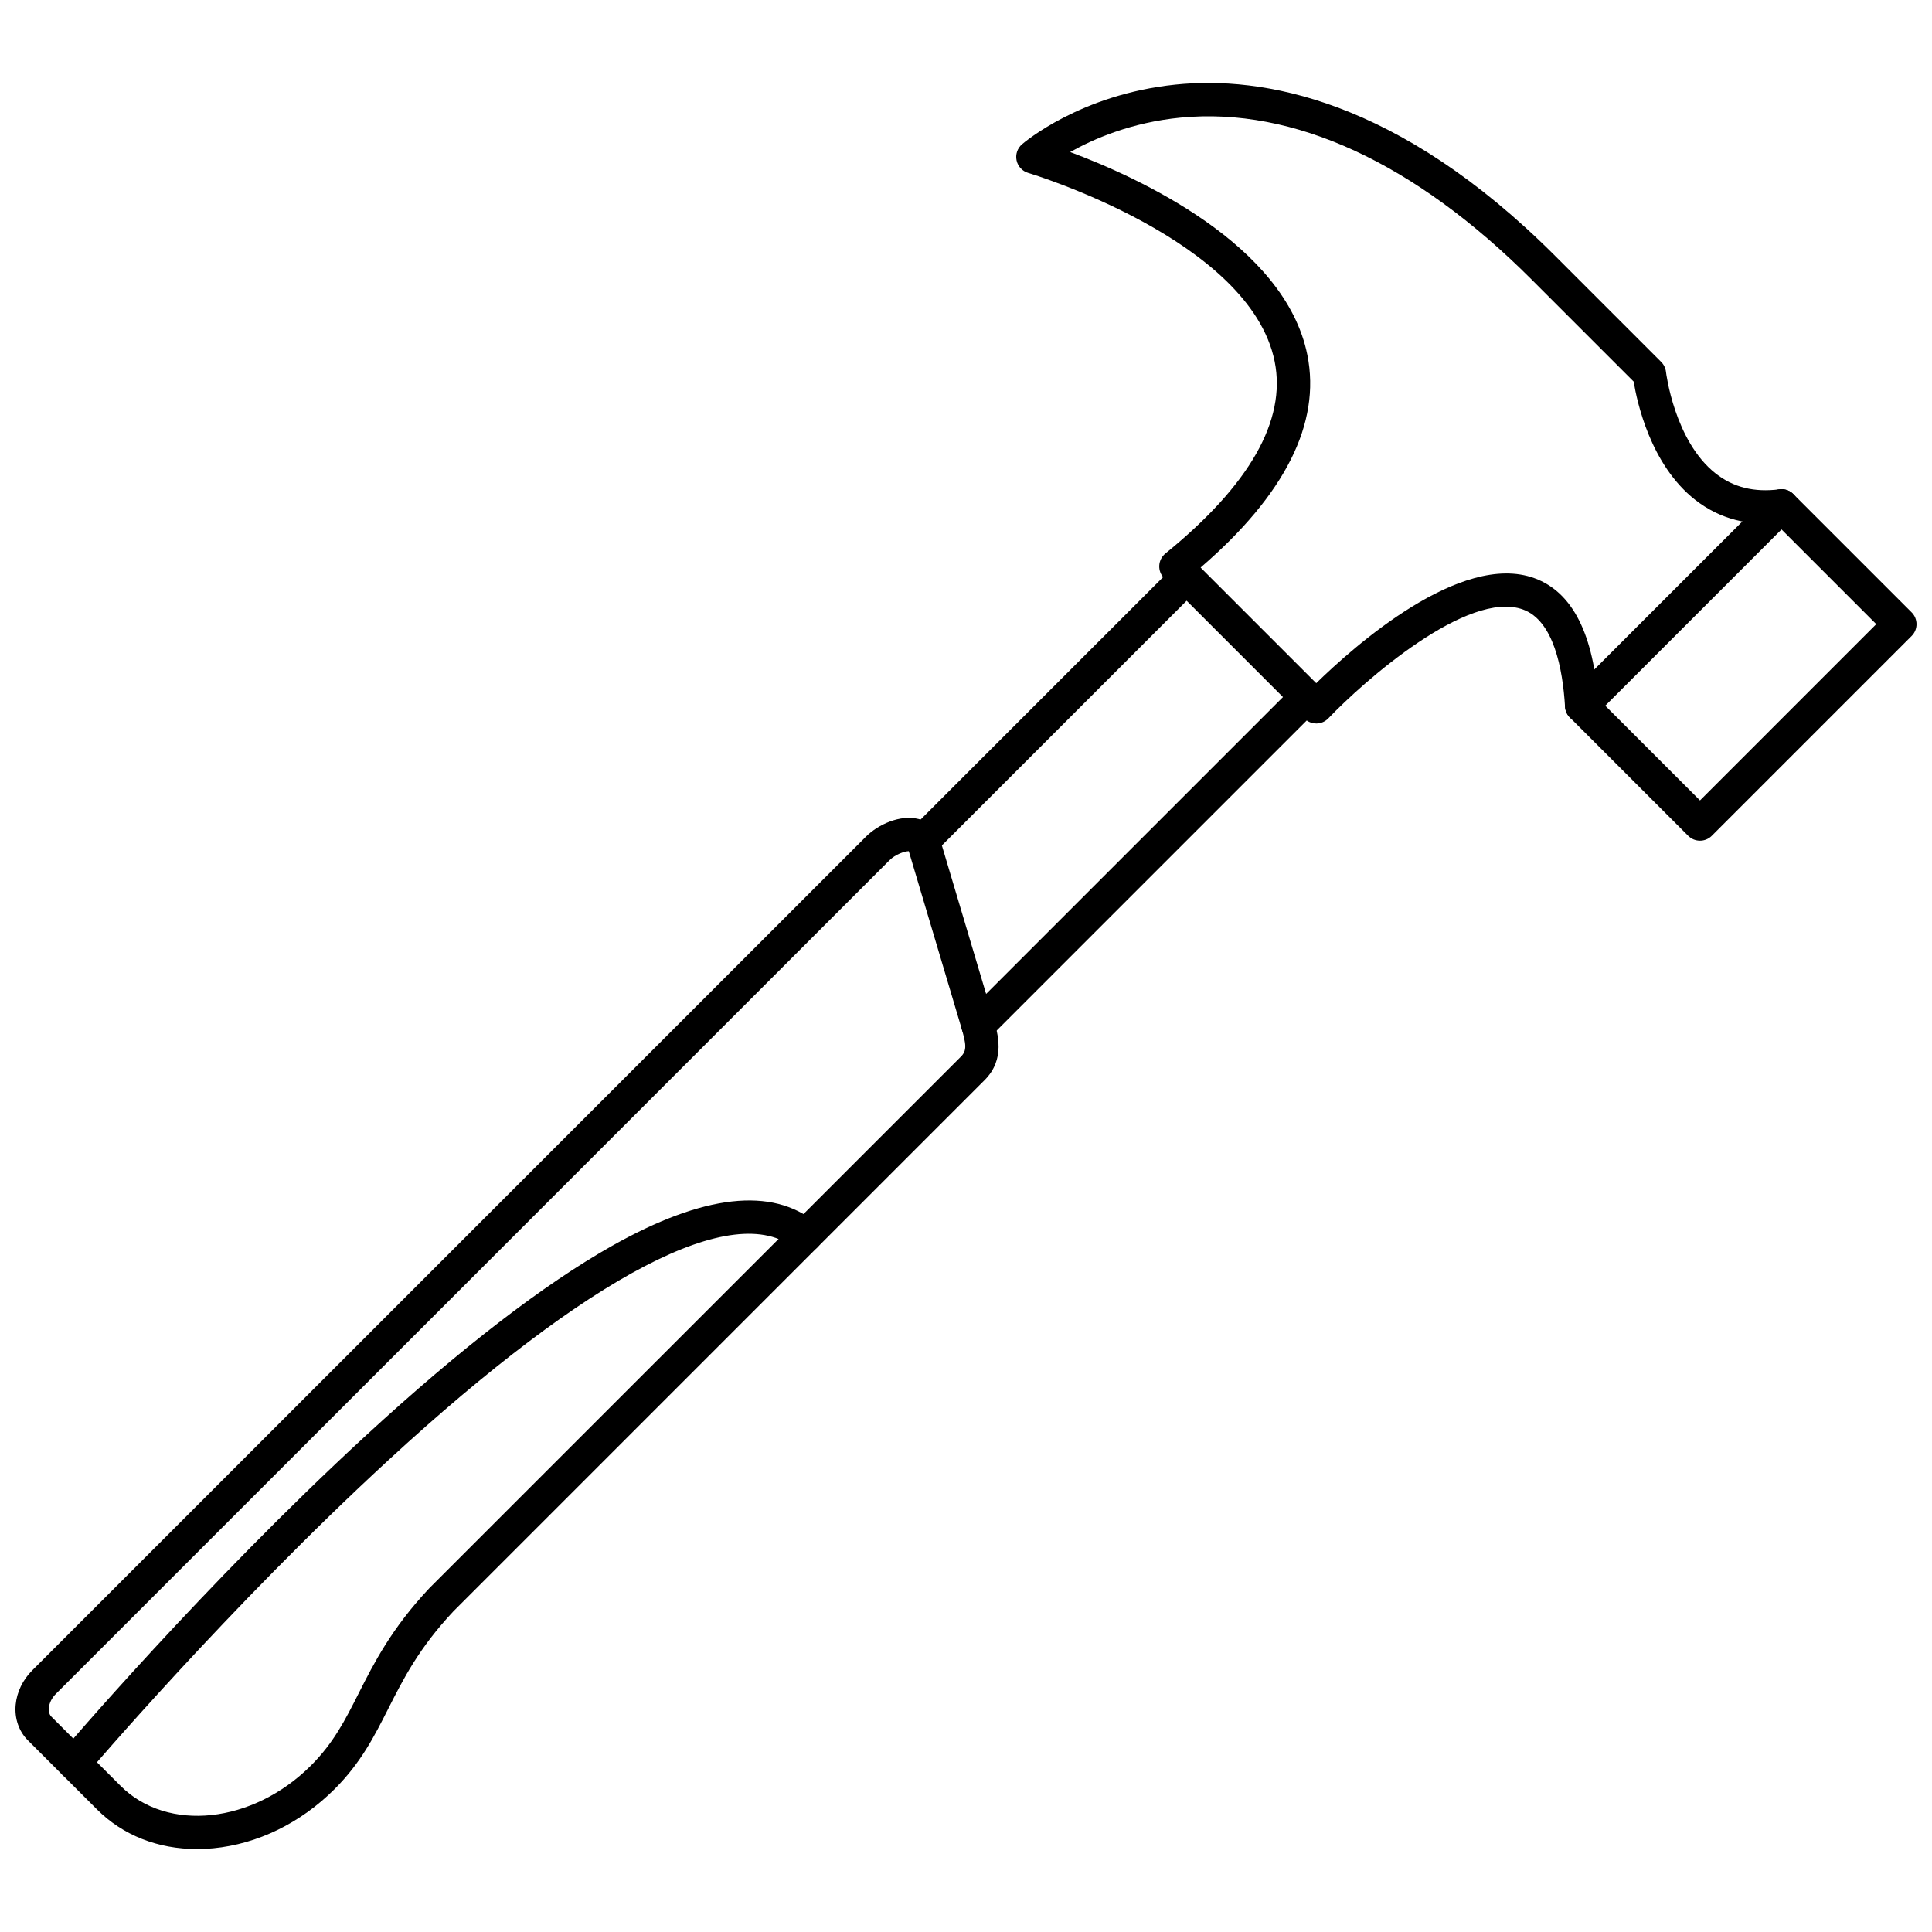
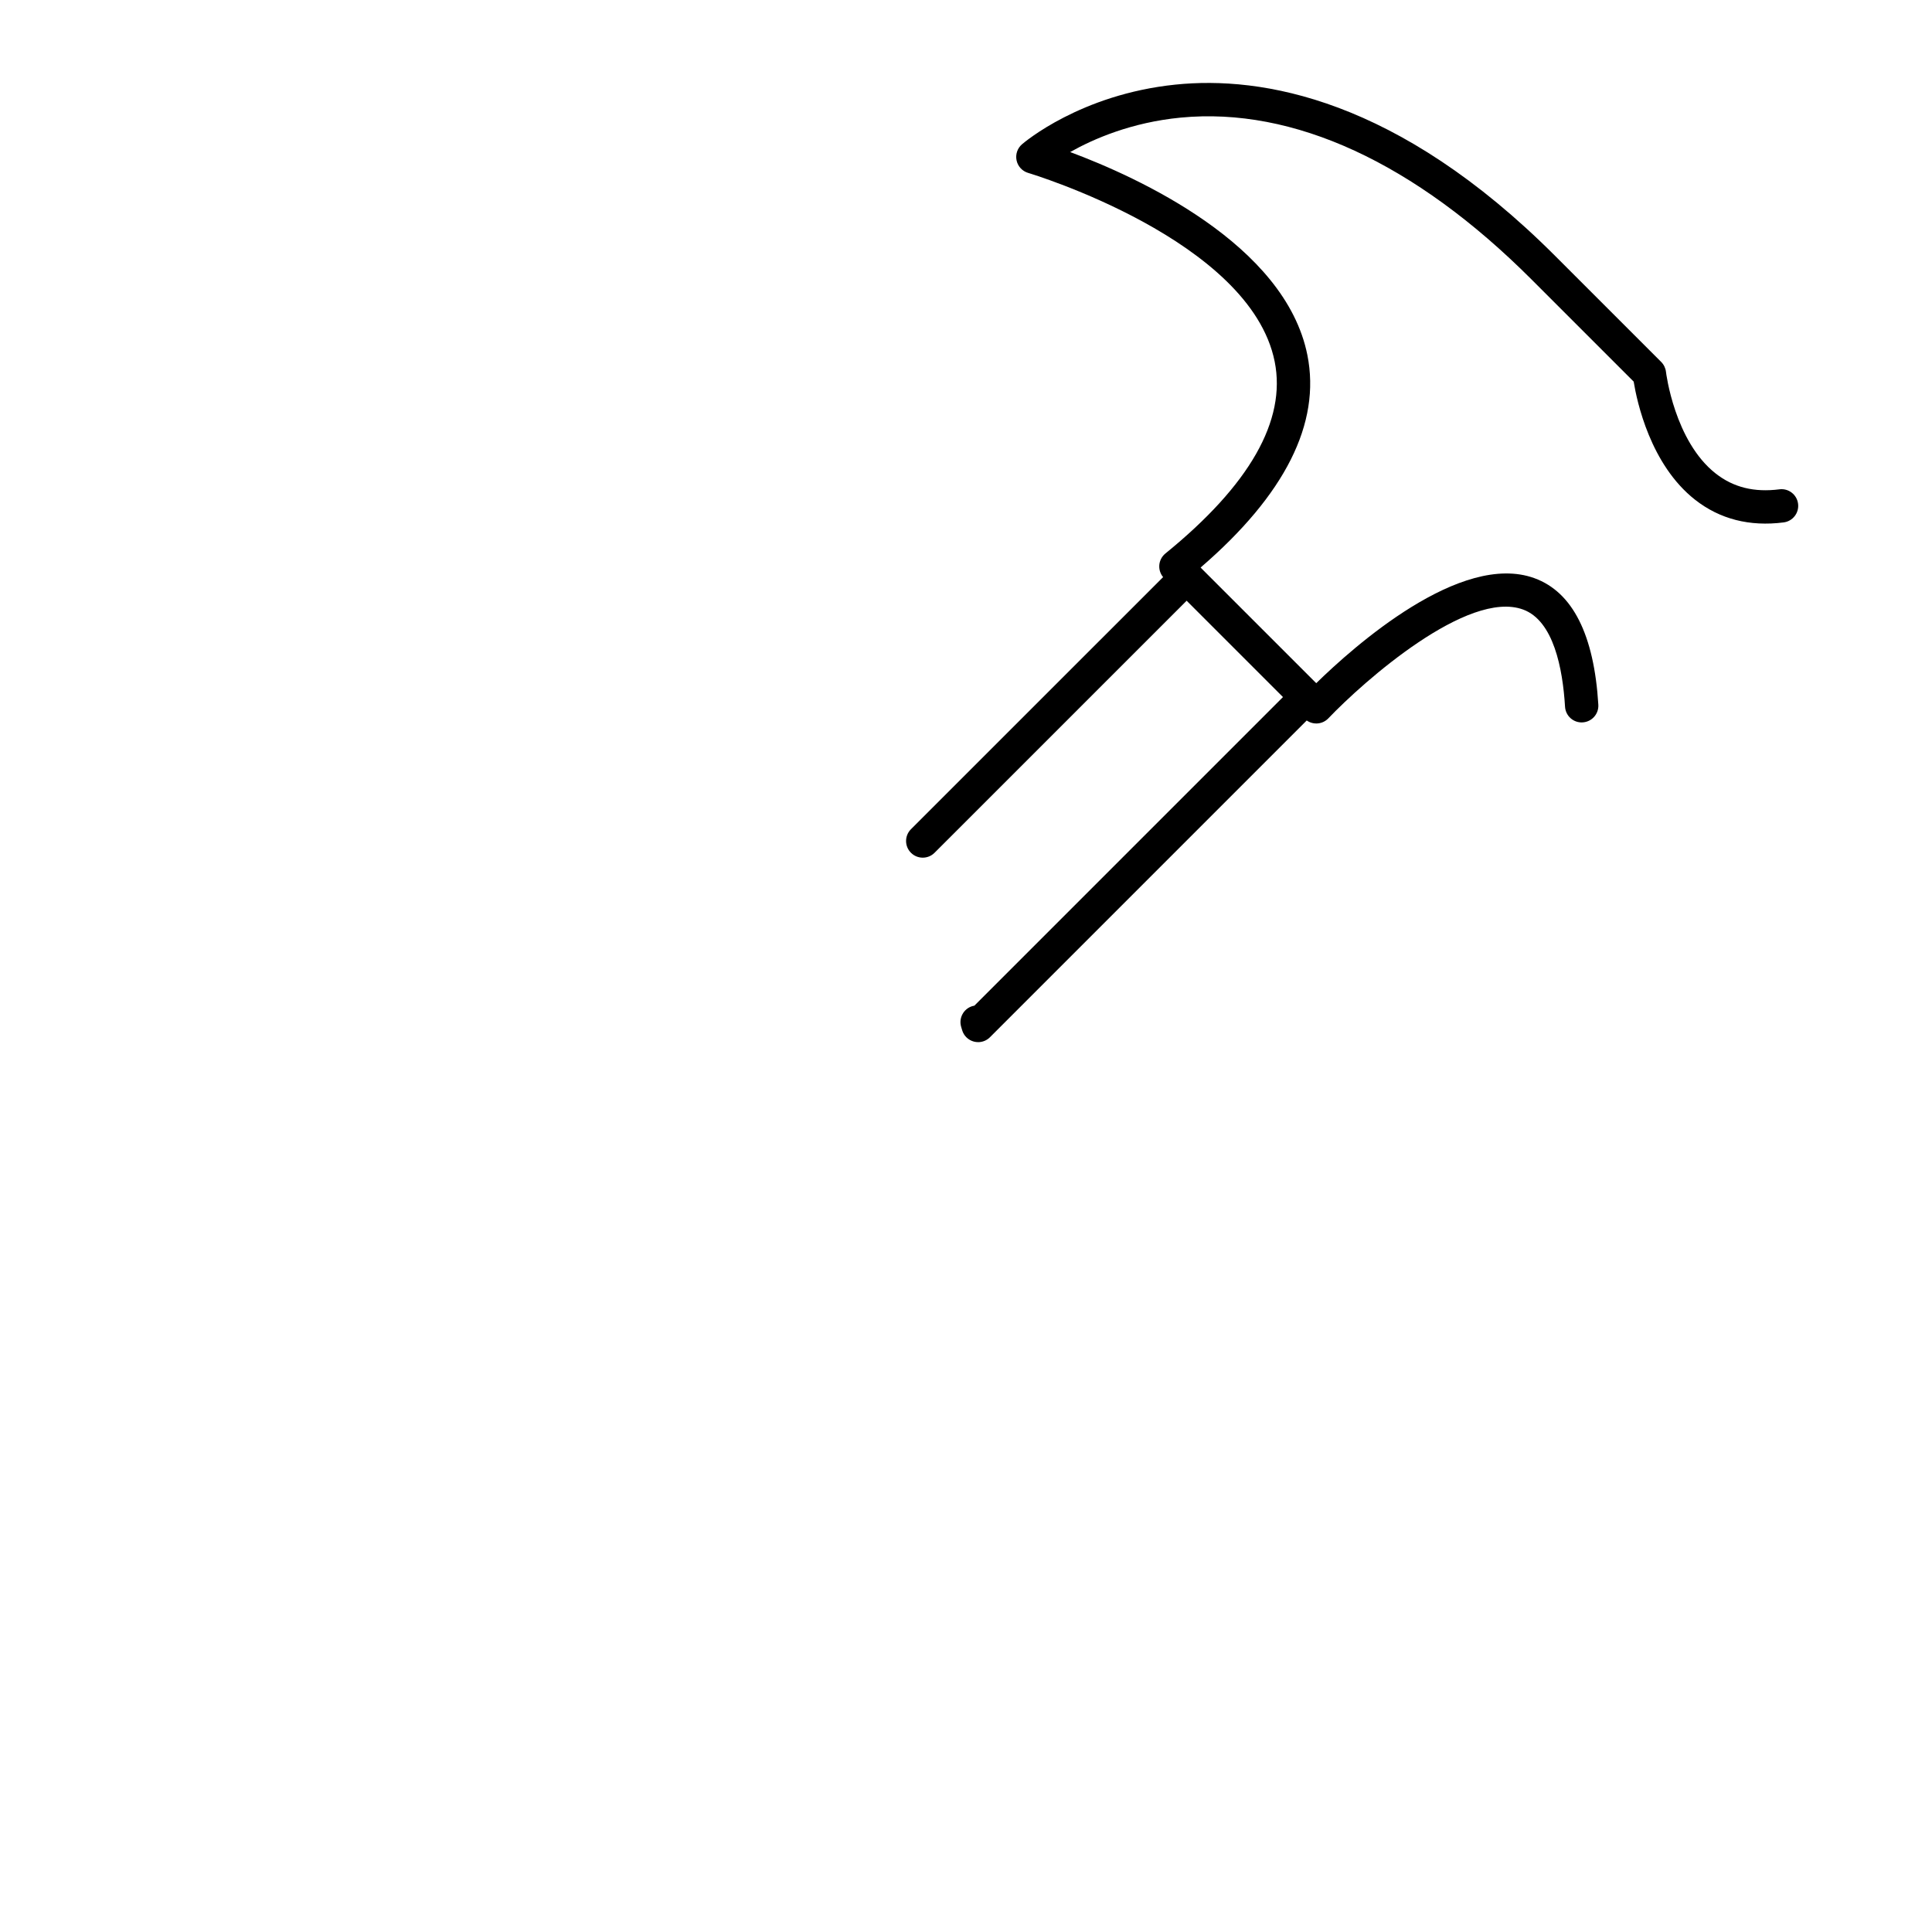
<svg xmlns="http://www.w3.org/2000/svg" width="800px" height="800px" version="1.1" viewBox="144 144 512 512">
  <defs>
    <clipPath id="b">
-       <path d="m558 273h93.902v94h-93.902z" />
-     </clipPath>
+       </clipPath>
    <clipPath id="a">
      <path d="m148.09 360h260.91v275h-260.91z" />
    </clipPath>
  </defs>
  <g clip-path="url(#b)">
-     <path d="m569.41 331.02 25.105 25.105 46.715-46.719-25.105-25.105zm25.105 35.773c-1.133 0-2.262-0.43-3.125-1.293l-31.355-31.355c-1.727-1.727-1.727-4.527 0-6.25l52.969-52.965c1.727-1.727 4.519-1.727 6.246 0l31.355 31.355c0.832 0.828 1.297 1.953 1.297 3.125 0 1.172-0.461 2.297-1.297 3.125l-52.965 52.965c-0.863 0.863-1.992 1.293-3.125 1.293z" />
-   </g>
+     </g>
  <path d="m492.83 335.73c-1.172 0-2.297-0.461-3.125-1.297l-37.199-37.199c-0.883-0.883-1.352-2.102-1.289-3.348 0.062-1.25 0.656-2.41 1.625-3.203 22.34-18.156 32.086-35.266 28.961-50.859-6.465-32.266-64.742-49.828-65.332-50-1.547-0.457-2.727-1.727-3.066-3.305-0.34-1.578 0.203-3.219 1.426-4.273 0.625-0.539 15.539-13.23 40.641-15.82 22.863-2.363 58.875 3.606 100.65 45.383l28.109 28.105c0.707 0.711 1.156 1.641 1.27 2.633 0.016 0.18 2.238 18.375 13.199 26.957 4.68 3.664 10.195 5.027 16.867 4.172 2.418-0.316 4.633 1.402 4.941 3.82 0.312 2.422-1.402 4.637-3.824 4.949-9.027 1.152-16.922-0.863-23.473-6.008-11.852-9.305-15.418-26.059-16.27-31.309l-27.07-27.07c-30.941-30.938-63.094-45.766-92.992-42.887-13.027 1.258-23.09 5.641-29.273 9.125 17.762 6.617 56.965 24.363 62.863 53.797 3.617 18.078-5.898 37.012-28.301 56.316l30.648 30.645c9.871-9.656 38.27-34.98 57.844-27.82 10.102 3.688 15.789 14.969 16.914 33.527 0.148 2.434-1.707 4.531-4.148 4.68-2.441 0.156-4.527-1.707-4.676-4.148-0.609-10.121-3.035-22.801-11.121-25.758-14.645-5.359-42.215 18.992-51.602 28.832-0.82 0.859-1.957 1.355-3.144 1.367h-0.051z" />
  <path d="m388.54 371.29c-1.133 0-2.262-0.43-3.125-1.293-1.727-1.727-1.727-4.523 0-6.246l69.926-69.922c1.727-1.727 4.523-1.727 6.25 0 1.727 1.727 1.727 4.519 0 6.246l-69.926 69.922c-0.863 0.863-1.992 1.293-3.125 1.293zm14.676 48.887c-0.367 0-0.738-0.047-1.098-0.137-1.516-0.391-2.711-1.547-3.144-3.047l-0.254-0.859c-0.699-2.34 0.633-4.801 2.969-5.5 0.176-0.051 0.355-0.09 0.535-0.125l84.902-84.906c1.727-1.727 4.527-1.727 6.25 0 1.727 1.73 1.727 4.527 0 6.25l-87.035 87.035c-0.84 0.84-1.965 1.293-3.121 1.293z" />
  <g clip-path="url(#a)">
-     <path d="m384.84 369.57c-1.156 0.027-3.555 0.848-5.109 2.402l-220.94 220.94c-1.051 1.047-1.719 2.391-1.844 3.676-0.055 0.574-0.039 1.645 0.672 2.352l18.336 18.336c12.422 12.422 35.059 9.996 50.465-5.402 5.992-5.992 9.047-12.035 12.586-19.035 4.078-8.074 8.703-17.219 18.734-27.914 0.035-0.031 0.066-0.07 0.098-0.102l140.81-140.8c1.617-1.617 1.457-3.219 0.059-7.894l-13.867-46.555zm-188.66 264.45c-10.344 0-19.621-3.648-26.469-10.492l-18.336-18.332c-2.391-2.394-3.566-5.836-3.223-9.441 0.32-3.352 1.879-6.578 4.391-9.09l220.94-220.94c3.254-3.254 9.098-5.902 13.961-4.672 2.805 0.711 4.875 2.664 5.676 5.363l14.059 47.188c1.316 4.418 3.305 11.086-2.281 16.668l-140.76 140.76c-9.129 9.742-13.258 17.91-17.246 25.797-3.723 7.359-7.234 14.309-14.223 21.301-9 8.996-20.426 14.566-32.18 15.688-1.457 0.137-2.894 0.207-4.316 0.207z" />
-   </g>
-   <path d="m163.67 615.65c-1.012 0-2.027-0.344-2.856-1.047-1.863-1.578-2.09-4.371-0.512-6.231 0.375-0.441 38.016-44.688 80.621-83.898 25.156-23.152 47.145-40.098 65.355-50.352 24.141-13.59 42.301-15.633 53.98-6.082 1.891 1.547 2.168 4.328 0.621 6.215-1.543 1.891-4.328 2.172-6.219 0.621-15.977-13.066-54.227 6.836-107.7 56.055-42.211 38.84-79.543 82.719-79.914 83.156-0.875 1.031-2.117 1.562-3.371 1.562z" />
+     </g>
</svg>